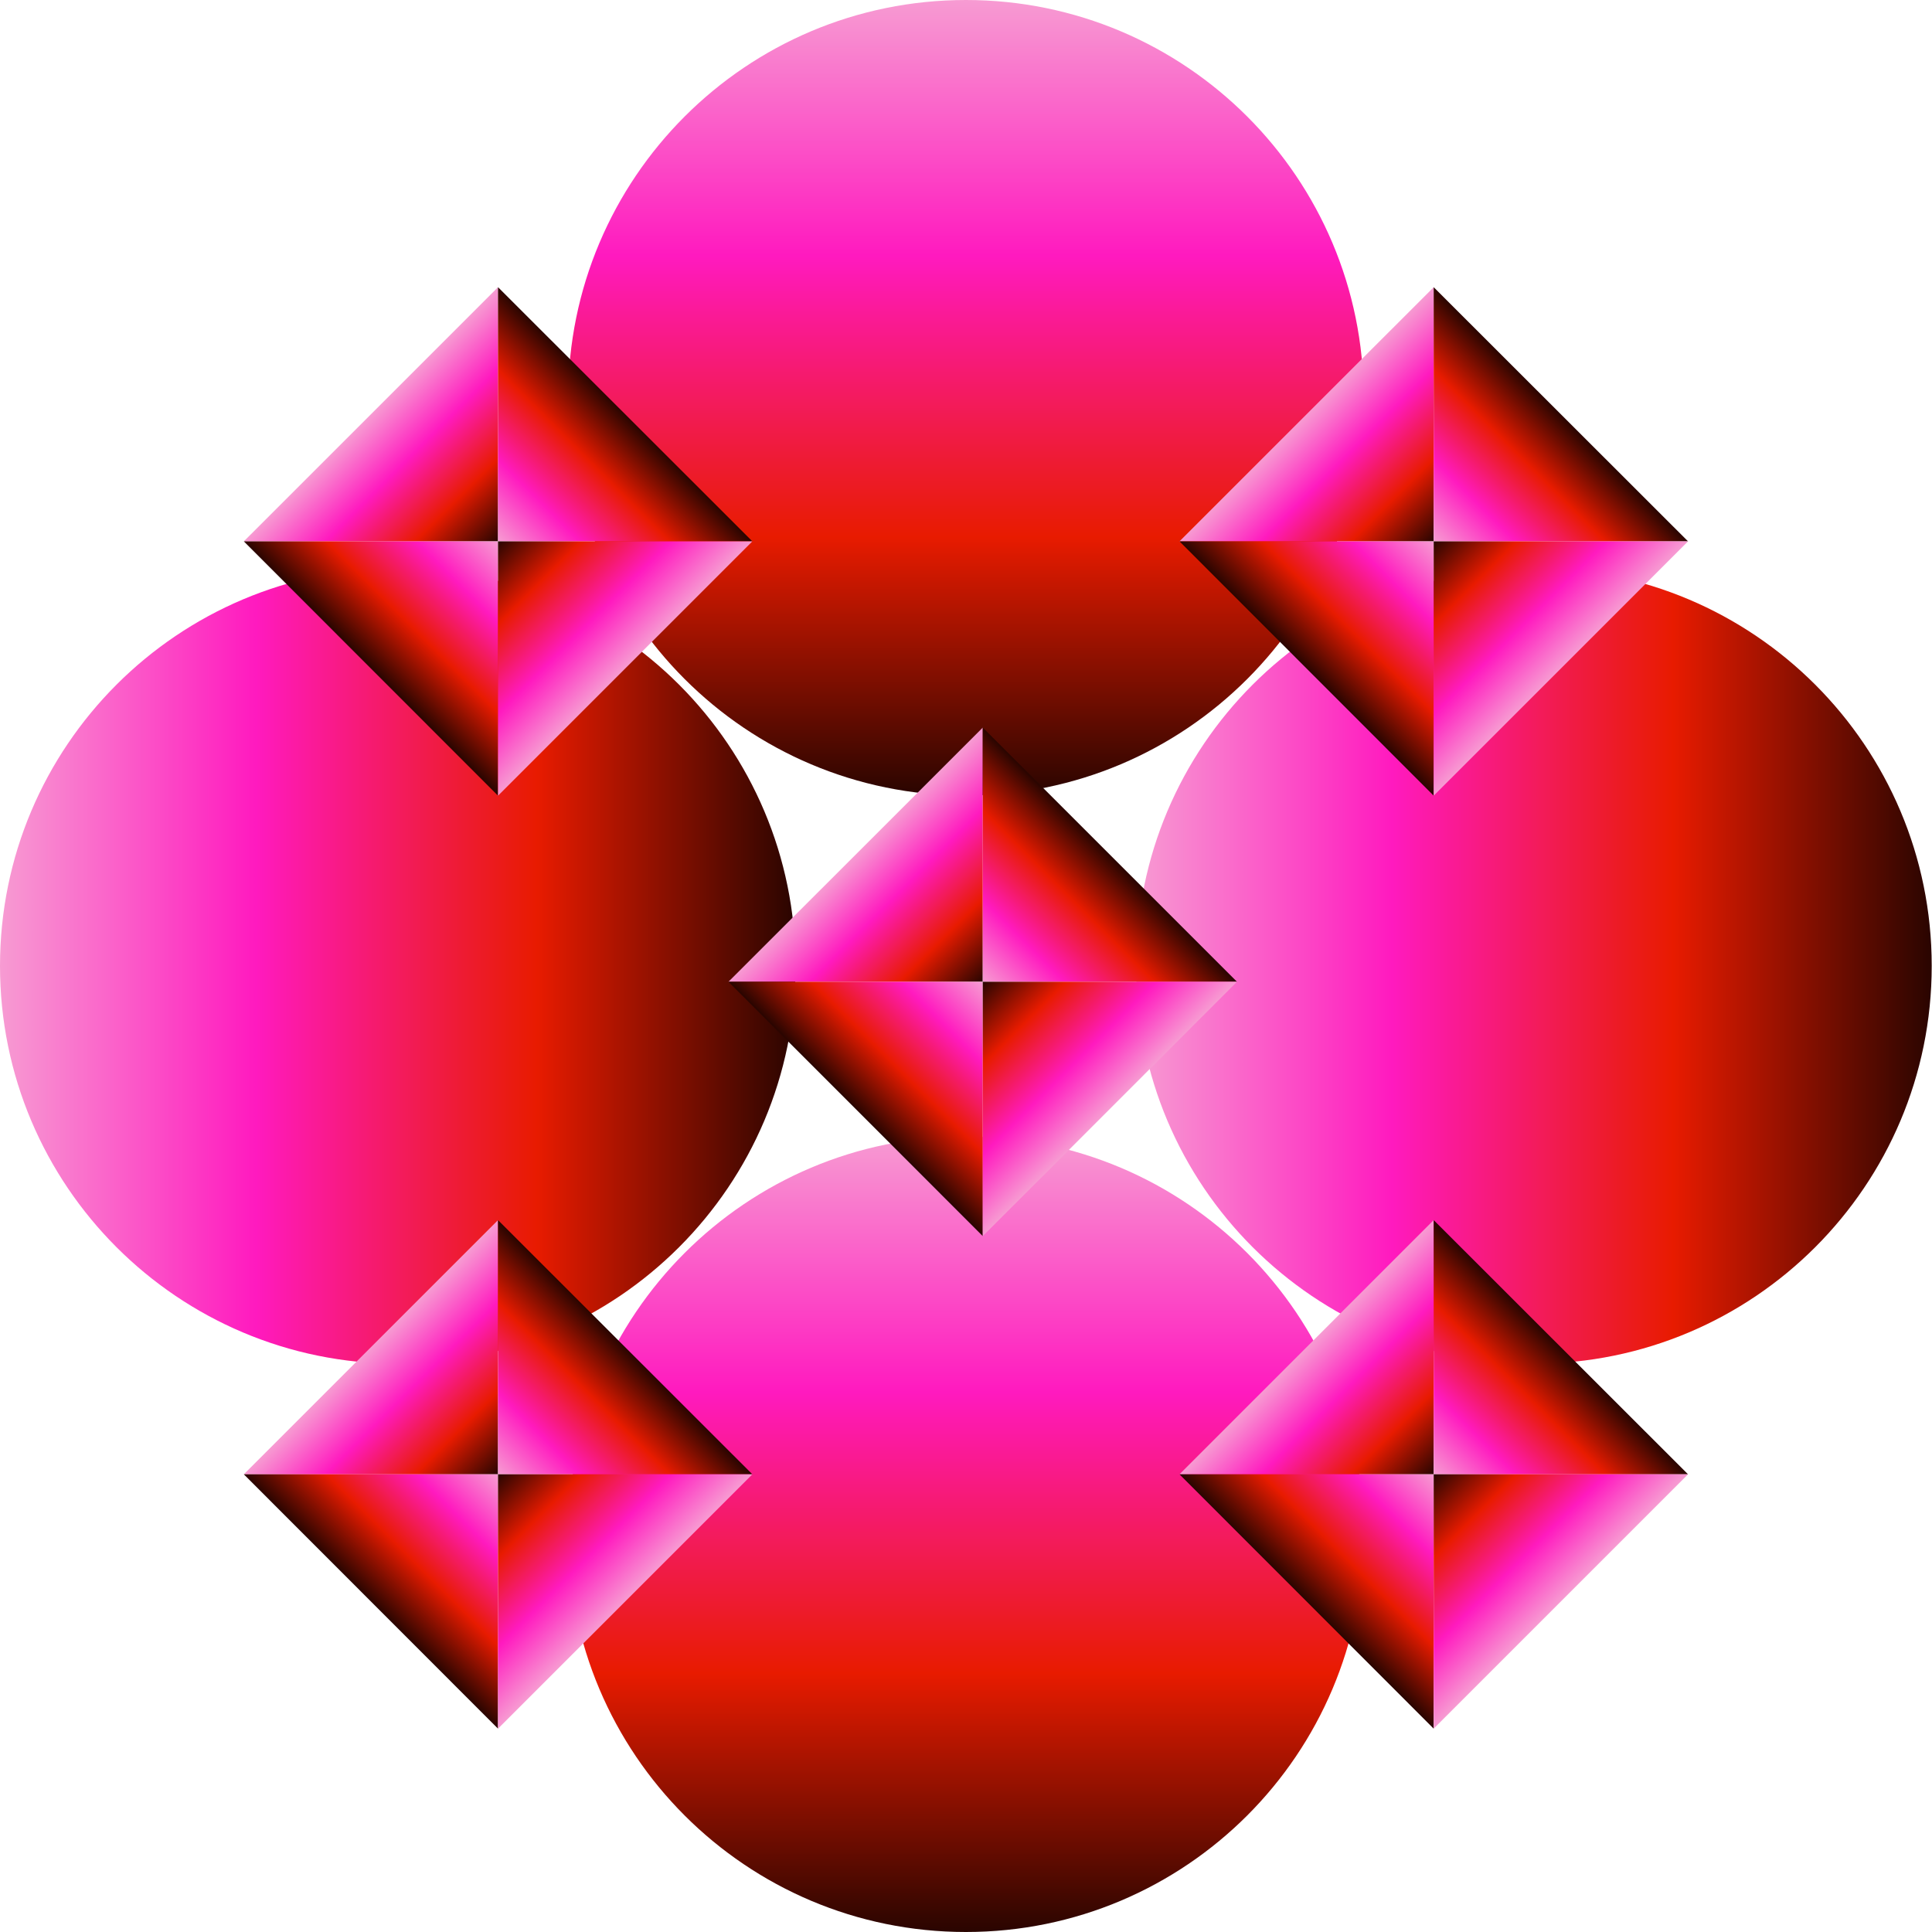
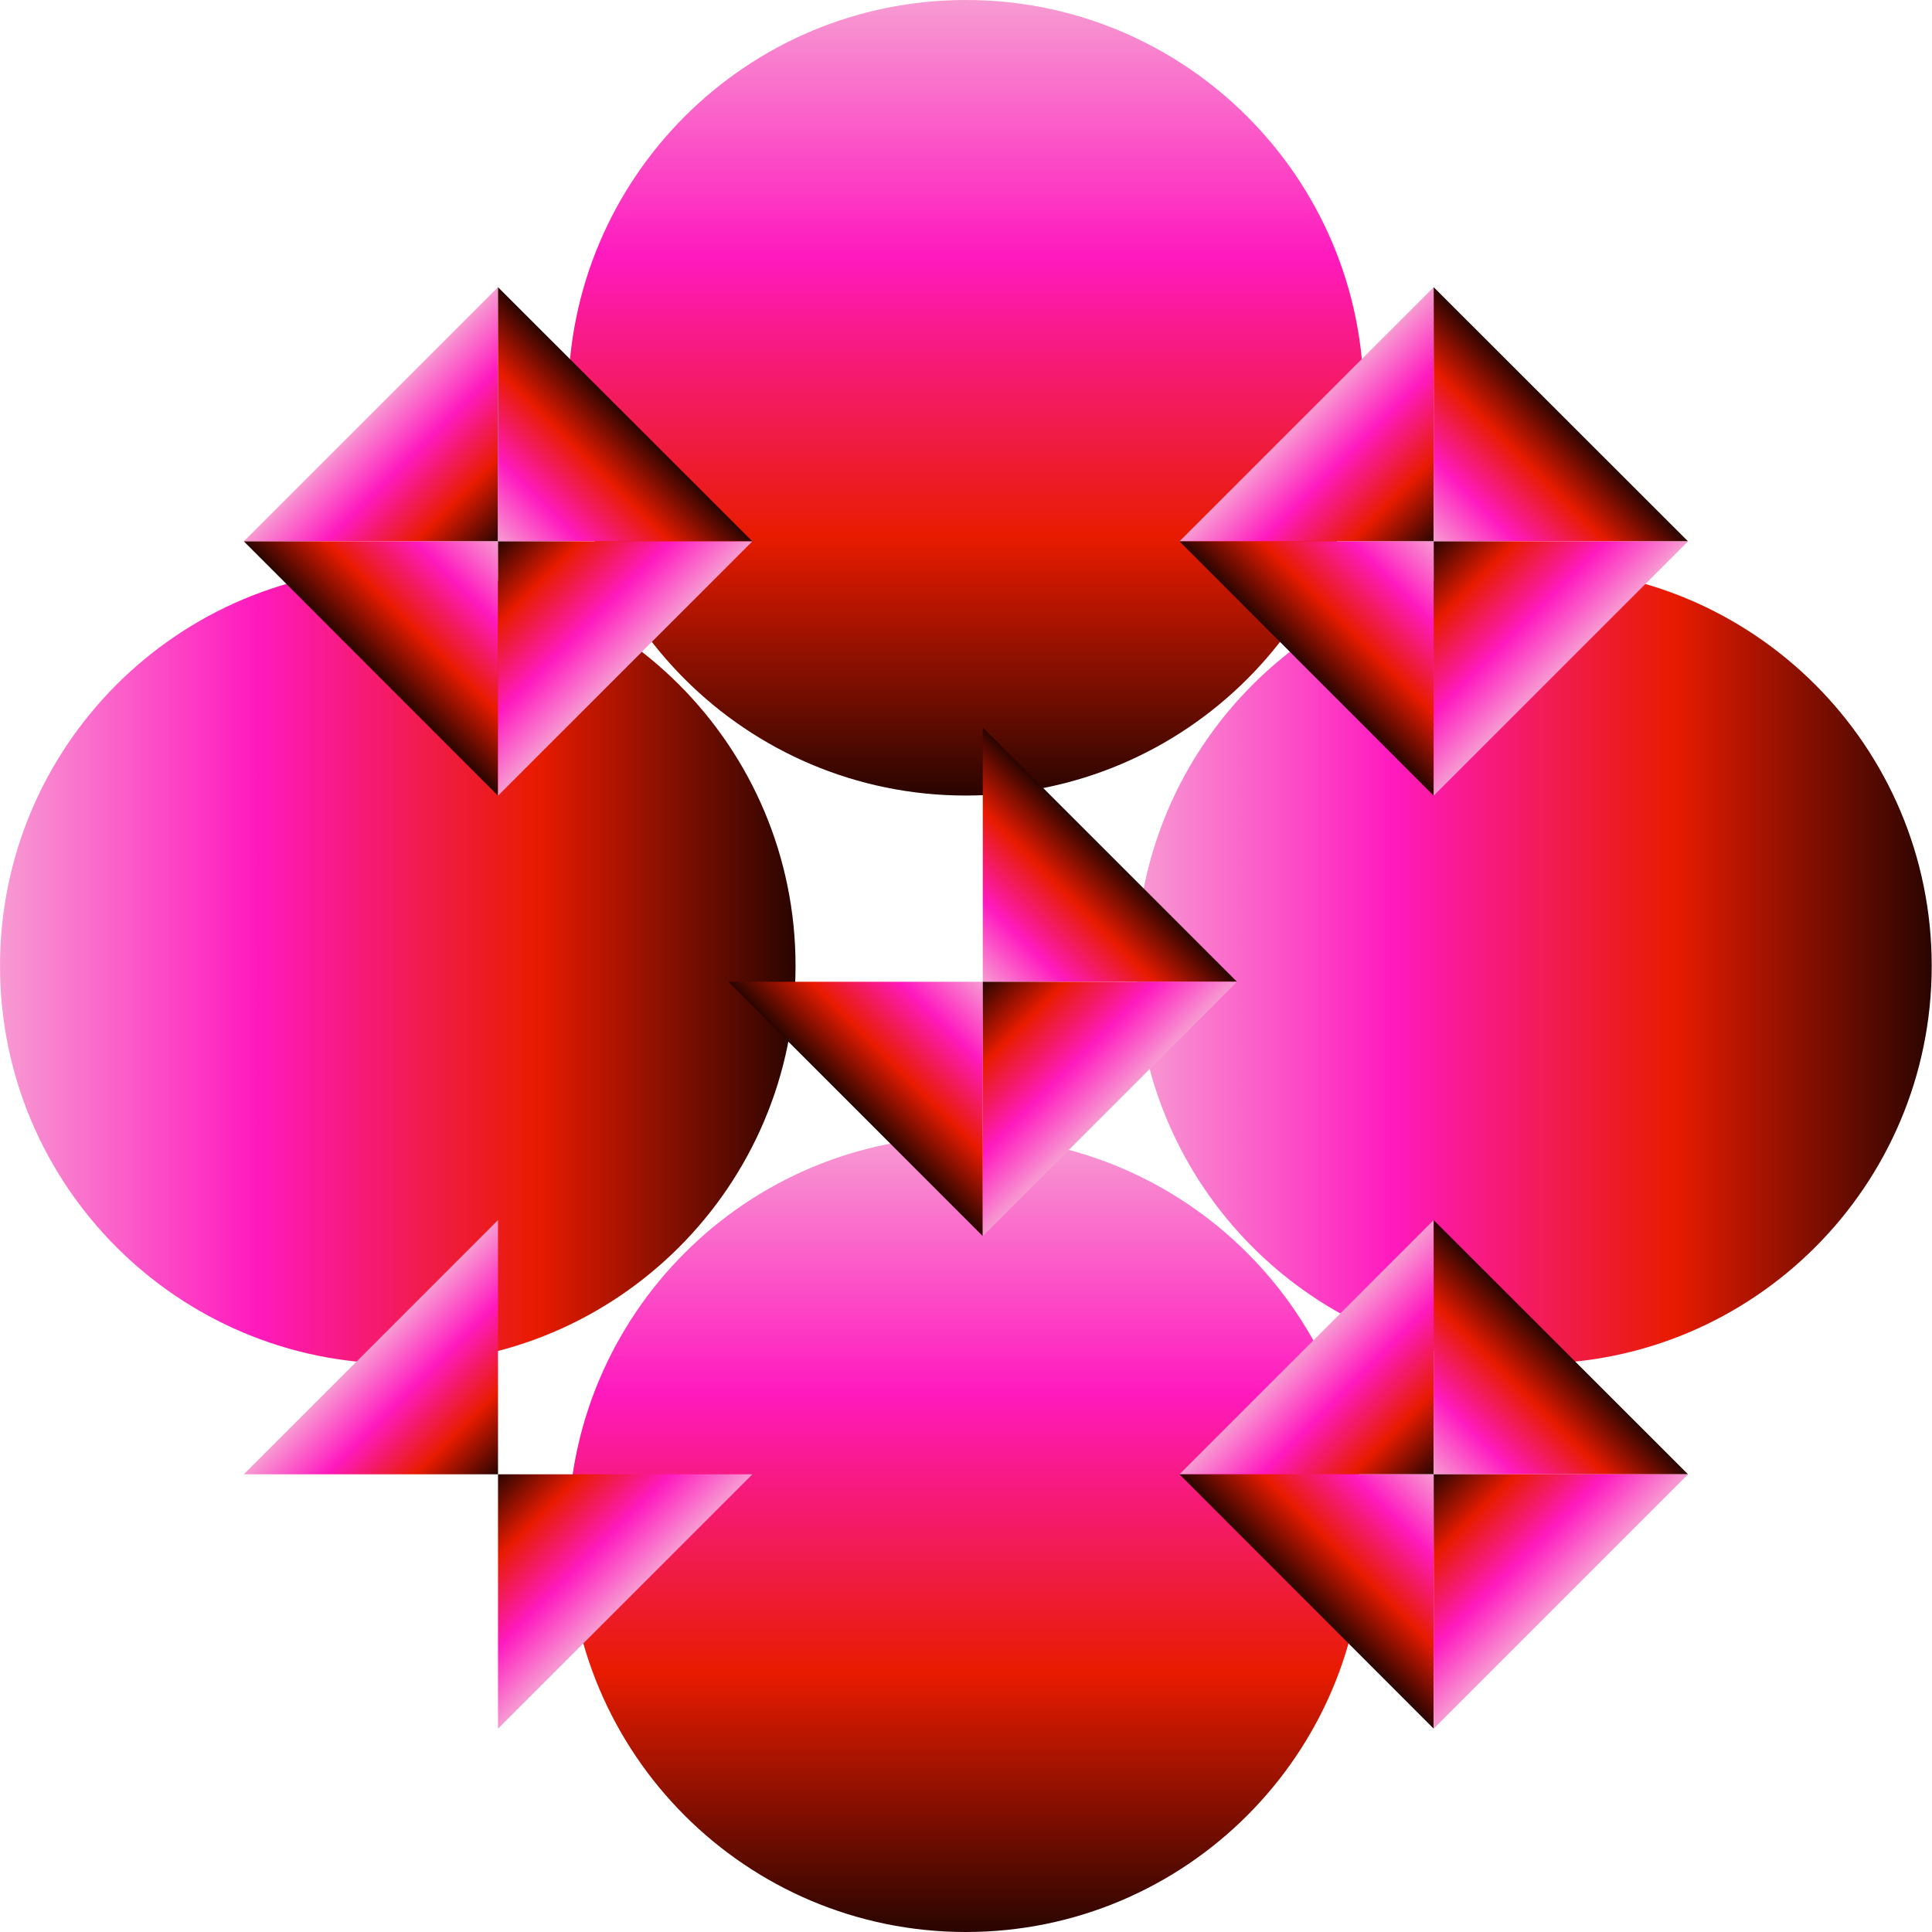
<svg xmlns="http://www.w3.org/2000/svg" width="40" height="40" viewBox="0 0 40 40" fill="none">
  <path d="M19.998 16.471C24.547 16.471 28.234 12.784 28.234 8.236C28.234 3.687 24.547 0 19.998 0C15.45 0 11.763 3.687 11.763 8.236C11.763 12.784 15.45 16.471 19.998 16.471Z" fill="url(#paint0_linear_156_947)" />
  <path d="M19.998 40C24.547 40 28.234 36.313 28.234 31.765C28.234 27.216 24.547 23.529 19.998 23.529C15.45 23.529 11.763 27.216 11.763 31.765C11.763 36.313 15.45 40 19.998 40Z" fill="url(#paint1_linear_156_947)" />
  <path d="M8.236 28.234C12.784 28.234 16.471 24.547 16.471 19.998C16.471 15.45 12.784 11.763 8.236 11.763C3.687 11.763 0 15.45 0 19.998C0 24.547 3.687 28.234 8.236 28.234Z" fill="url(#paint2_linear_156_947)" />
  <path d="M31.759 28.234C36.307 28.234 39.994 24.547 39.994 19.998C39.994 15.45 36.307 11.763 31.759 11.763C27.21 11.763 23.523 15.45 23.523 19.998C23.523 24.547 27.21 28.234 31.759 28.234Z" fill="url(#paint3_linear_156_947)" />
-   <path d="M20.347 15.064L15.082 20.326H20.347V15.064Z" fill="url(#paint4_linear_156_947)" />
  <path d="M20.347 15.064L25.61 20.326H20.347V15.064Z" fill="url(#paint5_linear_156_947)" />
  <path d="M20.347 25.592L15.082 20.326H20.347V25.592Z" fill="url(#paint6_linear_156_947)" />
  <path d="M20.347 25.592L25.61 20.326H20.347V25.592Z" fill="url(#paint7_linear_156_947)" />
  <path d="M29.683 5.946L24.42 11.208H29.683V5.946Z" fill="url(#paint8_linear_156_947)" />
  <path d="M29.683 5.946L34.949 11.208H29.683V5.946Z" fill="url(#paint9_linear_156_947)" />
  <path d="M29.683 16.474L24.42 11.208H29.683V16.474Z" fill="url(#paint10_linear_156_947)" />
  <path d="M29.683 16.474L34.949 11.208H29.683V16.474Z" fill="url(#paint11_linear_156_947)" />
  <path d="M10.311 5.946L5.048 11.208H10.311V5.946Z" fill="url(#paint12_linear_156_947)" />
  <path d="M10.311 5.946L15.577 11.208H10.311V5.946Z" fill="url(#paint13_linear_156_947)" />
  <path d="M10.311 16.474L5.048 11.208H10.311V16.474Z" fill="url(#paint14_linear_156_947)" />
  <path d="M10.311 16.474L15.577 11.208H10.311V16.474Z" fill="url(#paint15_linear_156_947)" />
  <path d="M10.311 25.261L5.048 30.524H10.311V25.261Z" fill="url(#paint16_linear_156_947)" />
-   <path d="M10.311 25.261L15.577 30.524H10.311V25.261Z" fill="url(#paint17_linear_156_947)" />
-   <path d="M10.311 35.79L5.048 30.524H10.311V35.79Z" fill="url(#paint18_linear_156_947)" />
  <path d="M10.311 35.79L15.577 30.524H10.311V35.79Z" fill="url(#paint19_linear_156_947)" />
  <path d="M29.683 25.261L24.42 30.524H29.683V25.261Z" fill="url(#paint20_linear_156_947)" />
  <path d="M29.683 25.261L34.949 30.524H29.683V25.261Z" fill="url(#paint21_linear_156_947)" />
  <path d="M29.683 35.79L24.42 30.524H29.683V35.79Z" fill="url(#paint22_linear_156_947)" />
  <path d="M29.683 35.79L34.949 30.524H29.683V35.79Z" fill="url(#paint23_linear_156_947)" />
  <defs>
    <linearGradient id="paint0_linear_156_947" x1="19.998" y1="0" x2="19.998" y2="17.637" gradientUnits="userSpaceOnUse">
      <stop stop-color="#F79BD2" />
      <stop offset="0.3" stop-color="#FF1ABF" />
      <stop offset="0.63" stop-color="#E81B00" />
      <stop offset="1" />
    </linearGradient>
    <linearGradient id="paint1_linear_156_947" x1="19.998" y1="23.526" x2="19.998" y2="41.163" gradientUnits="userSpaceOnUse">
      <stop stop-color="#F79BD2" />
      <stop offset="0.3" stop-color="#FF1ABF" />
      <stop offset="0.63" stop-color="#E81B00" />
      <stop offset="1" />
    </linearGradient>
    <linearGradient id="paint2_linear_156_947" x1="0" y1="19.998" x2="17.637" y2="19.998" gradientUnits="userSpaceOnUse">
      <stop stop-color="#F79BD2" />
      <stop offset="0.3" stop-color="#FF1ABF" />
      <stop offset="0.63" stop-color="#E81B00" />
      <stop offset="1" />
    </linearGradient>
    <linearGradient id="paint3_linear_156_947" x1="23.523" y1="19.998" x2="41.16" y2="19.998" gradientUnits="userSpaceOnUse">
      <stop stop-color="#F79BD2" />
      <stop offset="0.3" stop-color="#FF1ABF" />
      <stop offset="0.63" stop-color="#E81B00" />
      <stop offset="1" />
    </linearGradient>
    <linearGradient id="paint4_linear_156_947" x1="17.715" y1="17.697" x2="20.532" y2="20.514" gradientUnits="userSpaceOnUse">
      <stop stop-color="#F79BD2" />
      <stop offset="0.3" stop-color="#FF1ABF" />
      <stop offset="0.63" stop-color="#E81B00" />
      <stop offset="1" />
    </linearGradient>
    <linearGradient id="paint5_linear_156_947" x1="20.347" y1="20.326" x2="23.165" y2="17.509" gradientUnits="userSpaceOnUse">
      <stop stop-color="#F79BD2" />
      <stop offset="0.3" stop-color="#FF1ABF" />
      <stop offset="0.63" stop-color="#E81B00" />
      <stop offset="1" />
    </linearGradient>
    <linearGradient id="paint6_linear_156_947" x1="20.347" y1="20.326" x2="17.53" y2="23.144" gradientUnits="userSpaceOnUse">
      <stop stop-color="#F79BD2" />
      <stop offset="0.3" stop-color="#FF1ABF" />
      <stop offset="0.63" stop-color="#E81B00" />
      <stop offset="1" />
    </linearGradient>
    <linearGradient id="paint7_linear_156_947" x1="22.98" y1="22.959" x2="20.163" y2="20.142" gradientUnits="userSpaceOnUse">
      <stop stop-color="#F79BD2" />
      <stop offset="0.3" stop-color="#FF1ABF" />
      <stop offset="0.63" stop-color="#E81B00" />
      <stop offset="1" />
    </linearGradient>
    <linearGradient id="paint8_linear_156_947" x1="27.053" y1="8.578" x2="29.871" y2="11.396" gradientUnits="userSpaceOnUse">
      <stop stop-color="#F79BD2" />
      <stop offset="0.3" stop-color="#FF1ABF" />
      <stop offset="0.63" stop-color="#E81B00" />
      <stop offset="1" />
    </linearGradient>
    <linearGradient id="paint9_linear_156_947" x1="29.686" y1="11.208" x2="32.504" y2="8.391" gradientUnits="userSpaceOnUse">
      <stop stop-color="#F79BD2" />
      <stop offset="0.3" stop-color="#FF1ABF" />
      <stop offset="0.63" stop-color="#E81B00" />
      <stop offset="1" />
    </linearGradient>
    <linearGradient id="paint10_linear_156_947" x1="29.683" y1="11.208" x2="26.865" y2="14.029" gradientUnits="userSpaceOnUse">
      <stop stop-color="#F79BD2" />
      <stop offset="0.3" stop-color="#FF1ABF" />
      <stop offset="0.63" stop-color="#E81B00" />
      <stop offset="1" />
    </linearGradient>
    <linearGradient id="paint11_linear_156_947" x1="32.316" y1="13.841" x2="29.498" y2="11.024" gradientUnits="userSpaceOnUse">
      <stop stop-color="#F79BD2" />
      <stop offset="0.3" stop-color="#FF1ABF" />
      <stop offset="0.63" stop-color="#E81B00" />
      <stop offset="1" />
    </linearGradient>
    <linearGradient id="paint12_linear_156_947" x1="7.681" y1="8.578" x2="10.499" y2="11.396" gradientUnits="userSpaceOnUse">
      <stop stop-color="#F79BD2" />
      <stop offset="0.3" stop-color="#FF1ABF" />
      <stop offset="0.63" stop-color="#E81B00" />
      <stop offset="1" />
    </linearGradient>
    <linearGradient id="paint13_linear_156_947" x1="10.314" y1="11.208" x2="13.132" y2="8.391" gradientUnits="userSpaceOnUse">
      <stop stop-color="#F79BD2" />
      <stop offset="0.3" stop-color="#FF1ABF" />
      <stop offset="0.63" stop-color="#E81B00" />
      <stop offset="1" />
    </linearGradient>
    <linearGradient id="paint14_linear_156_947" x1="10.311" y1="11.208" x2="7.493" y2="14.029" gradientUnits="userSpaceOnUse">
      <stop stop-color="#F79BD2" />
      <stop offset="0.3" stop-color="#FF1ABF" />
      <stop offset="0.63" stop-color="#E81B00" />
      <stop offset="1" />
    </linearGradient>
    <linearGradient id="paint15_linear_156_947" x1="12.944" y1="13.841" x2="10.126" y2="11.024" gradientUnits="userSpaceOnUse">
      <stop stop-color="#F79BD2" />
      <stop offset="0.3" stop-color="#FF1ABF" />
      <stop offset="0.63" stop-color="#E81B00" />
      <stop offset="1" />
    </linearGradient>
    <linearGradient id="paint16_linear_156_947" x1="7.681" y1="27.894" x2="10.499" y2="30.712" gradientUnits="userSpaceOnUse">
      <stop stop-color="#F79BD2" />
      <stop offset="0.3" stop-color="#FF1ABF" />
      <stop offset="0.63" stop-color="#E81B00" />
      <stop offset="1" />
    </linearGradient>
    <linearGradient id="paint17_linear_156_947" x1="10.314" y1="30.524" x2="13.132" y2="27.706" gradientUnits="userSpaceOnUse">
      <stop stop-color="#F79BD2" />
      <stop offset="0.3" stop-color="#FF1ABF" />
      <stop offset="0.63" stop-color="#E81B00" />
      <stop offset="1" />
    </linearGradient>
    <linearGradient id="paint18_linear_156_947" x1="10.311" y1="30.527" x2="7.493" y2="33.345" gradientUnits="userSpaceOnUse">
      <stop stop-color="#F79BD2" />
      <stop offset="0.3" stop-color="#FF1ABF" />
      <stop offset="0.63" stop-color="#E81B00" />
      <stop offset="1" />
    </linearGradient>
    <linearGradient id="paint19_linear_156_947" x1="12.944" y1="33.157" x2="10.126" y2="30.339" gradientUnits="userSpaceOnUse">
      <stop stop-color="#F79BD2" />
      <stop offset="0.3" stop-color="#FF1ABF" />
      <stop offset="0.63" stop-color="#E81B00" />
      <stop offset="1" />
    </linearGradient>
    <linearGradient id="paint20_linear_156_947" x1="27.053" y1="27.894" x2="29.871" y2="30.712" gradientUnits="userSpaceOnUse">
      <stop stop-color="#F79BD2" />
      <stop offset="0.3" stop-color="#FF1ABF" />
      <stop offset="0.63" stop-color="#E81B00" />
      <stop offset="1" />
    </linearGradient>
    <linearGradient id="paint21_linear_156_947" x1="29.686" y1="30.524" x2="32.504" y2="27.706" gradientUnits="userSpaceOnUse">
      <stop stop-color="#F79BD2" />
      <stop offset="0.3" stop-color="#FF1ABF" />
      <stop offset="0.63" stop-color="#E81B00" />
      <stop offset="1" />
    </linearGradient>
    <linearGradient id="paint22_linear_156_947" x1="29.683" y1="30.527" x2="26.865" y2="33.345" gradientUnits="userSpaceOnUse">
      <stop stop-color="#F79BD2" />
      <stop offset="0.3" stop-color="#FF1ABF" />
      <stop offset="0.63" stop-color="#E81B00" />
      <stop offset="1" />
    </linearGradient>
    <linearGradient id="paint23_linear_156_947" x1="32.316" y1="33.157" x2="29.498" y2="30.339" gradientUnits="userSpaceOnUse">
      <stop stop-color="#F79BD2" />
      <stop offset="0.3" stop-color="#FF1ABF" />
      <stop offset="0.63" stop-color="#E81B00" />
      <stop offset="1" />
    </linearGradient>
  </defs>
</svg>